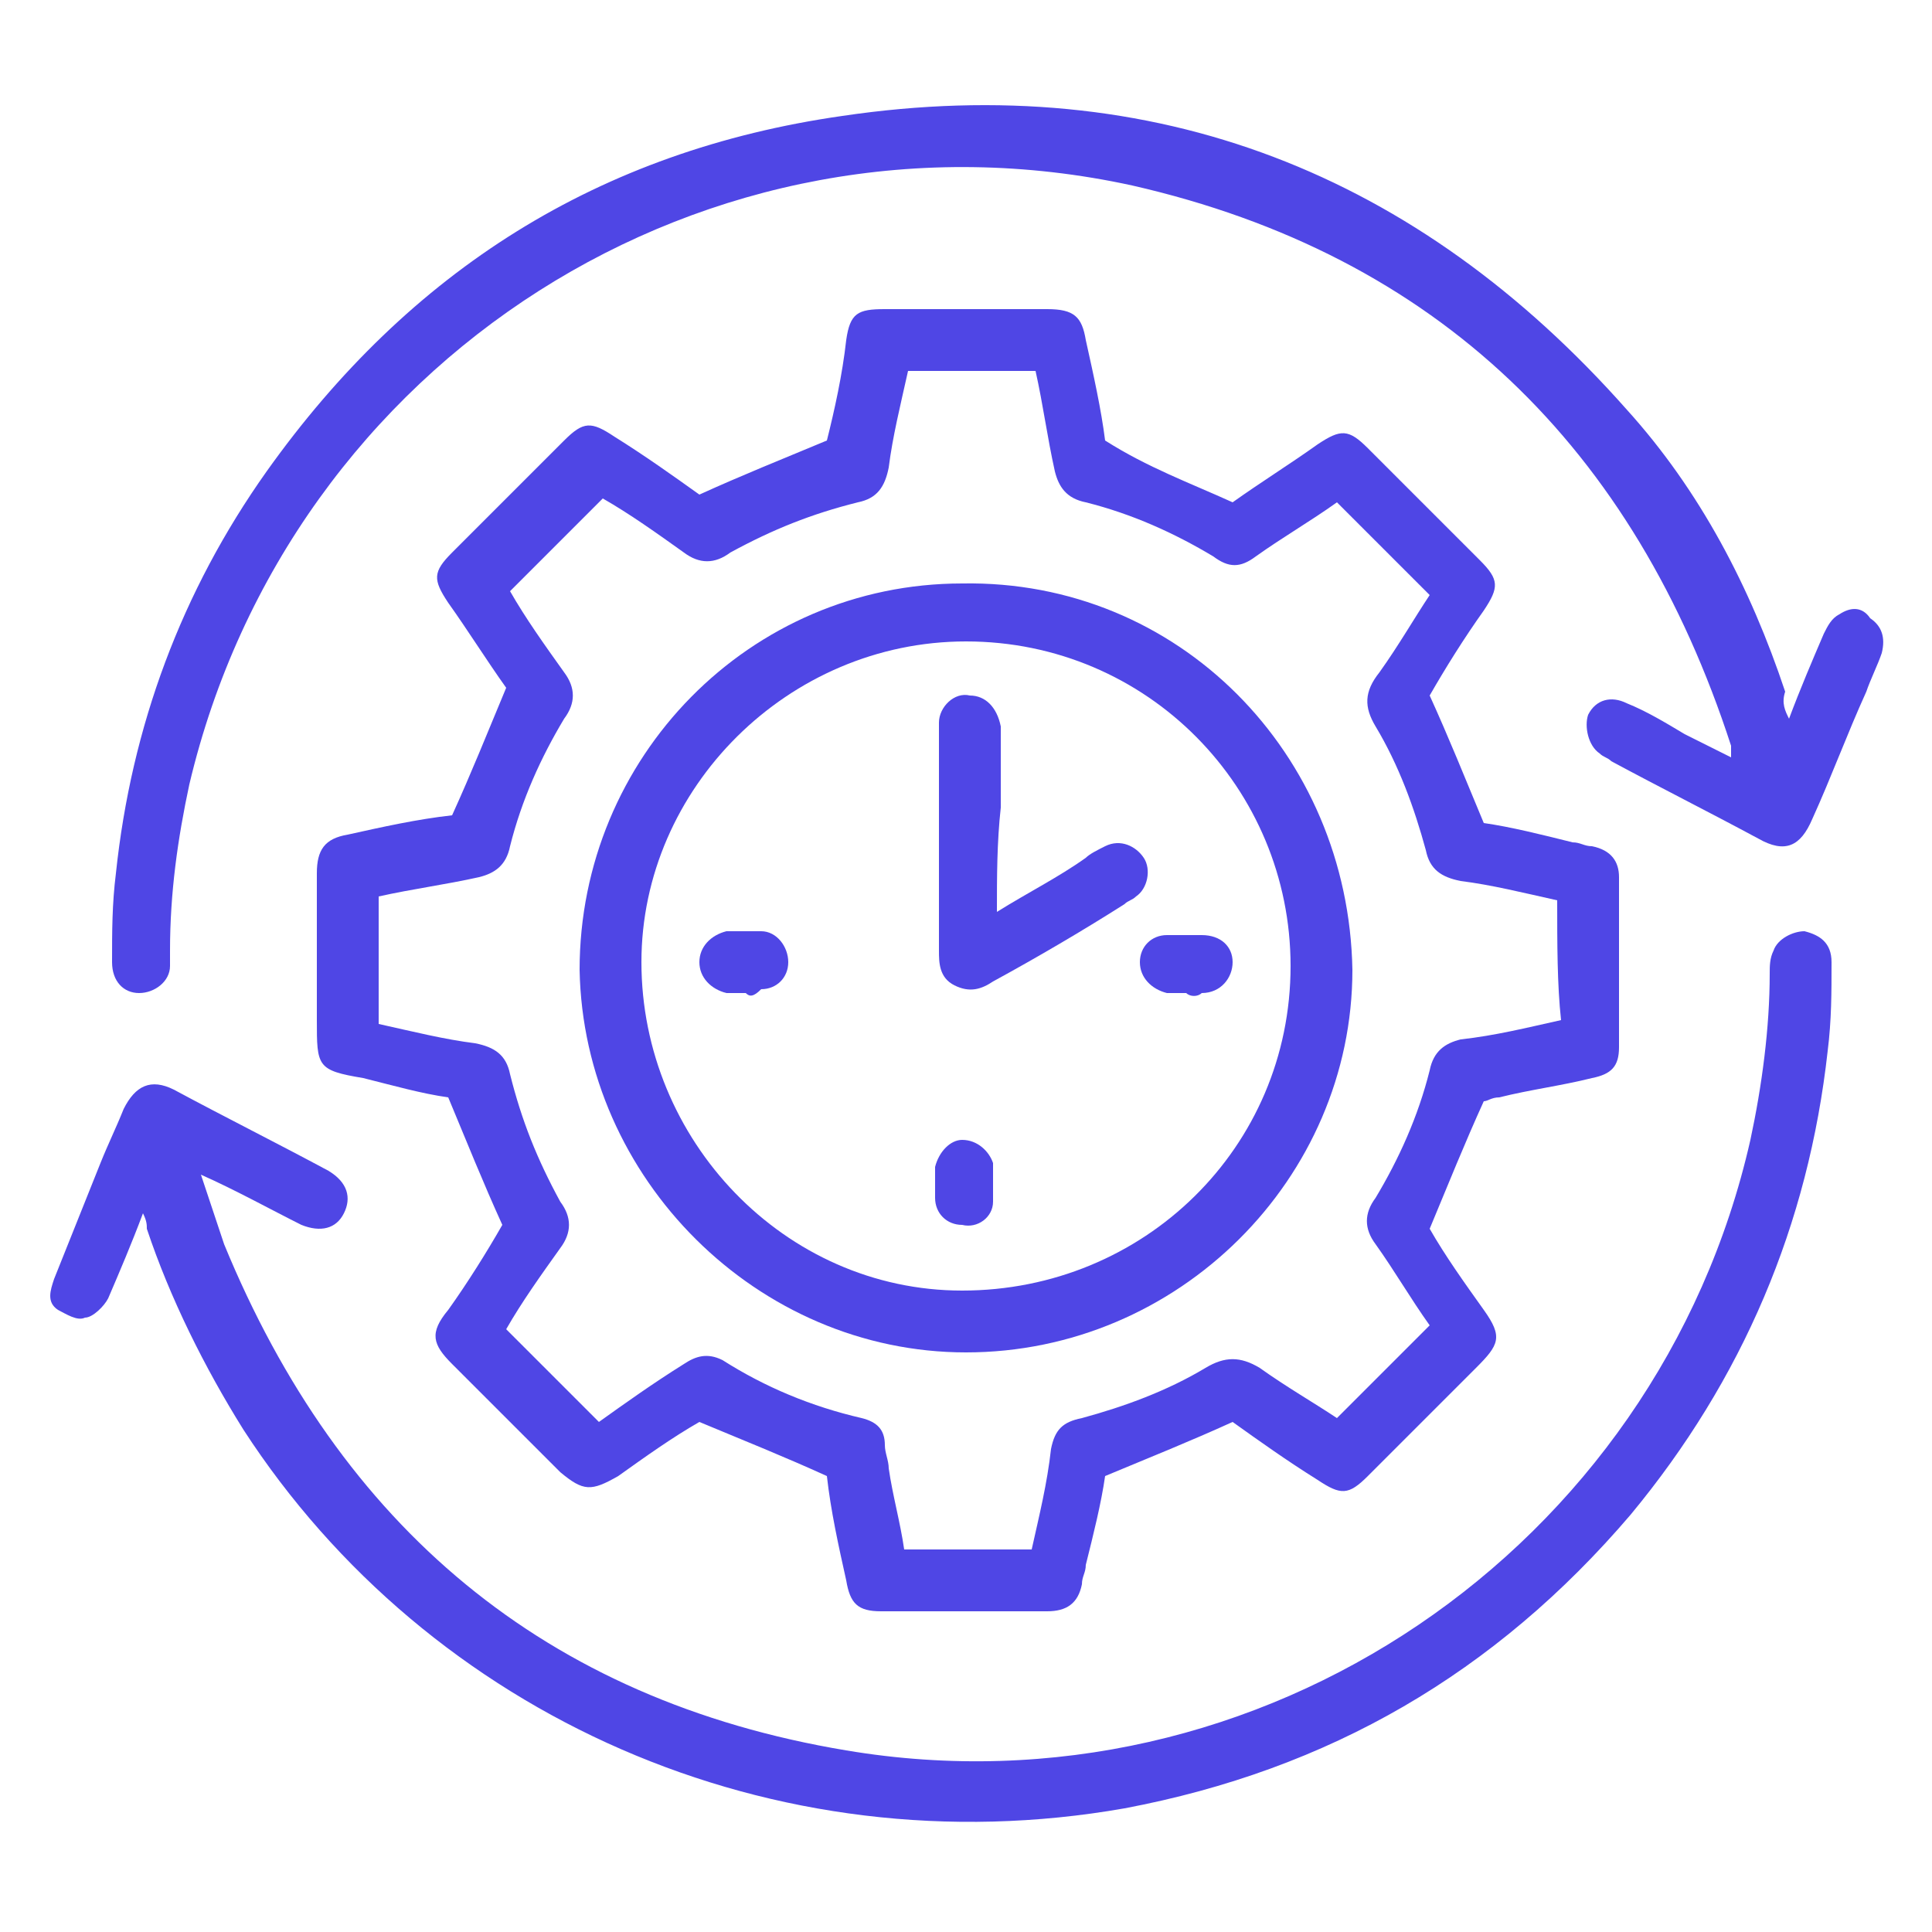
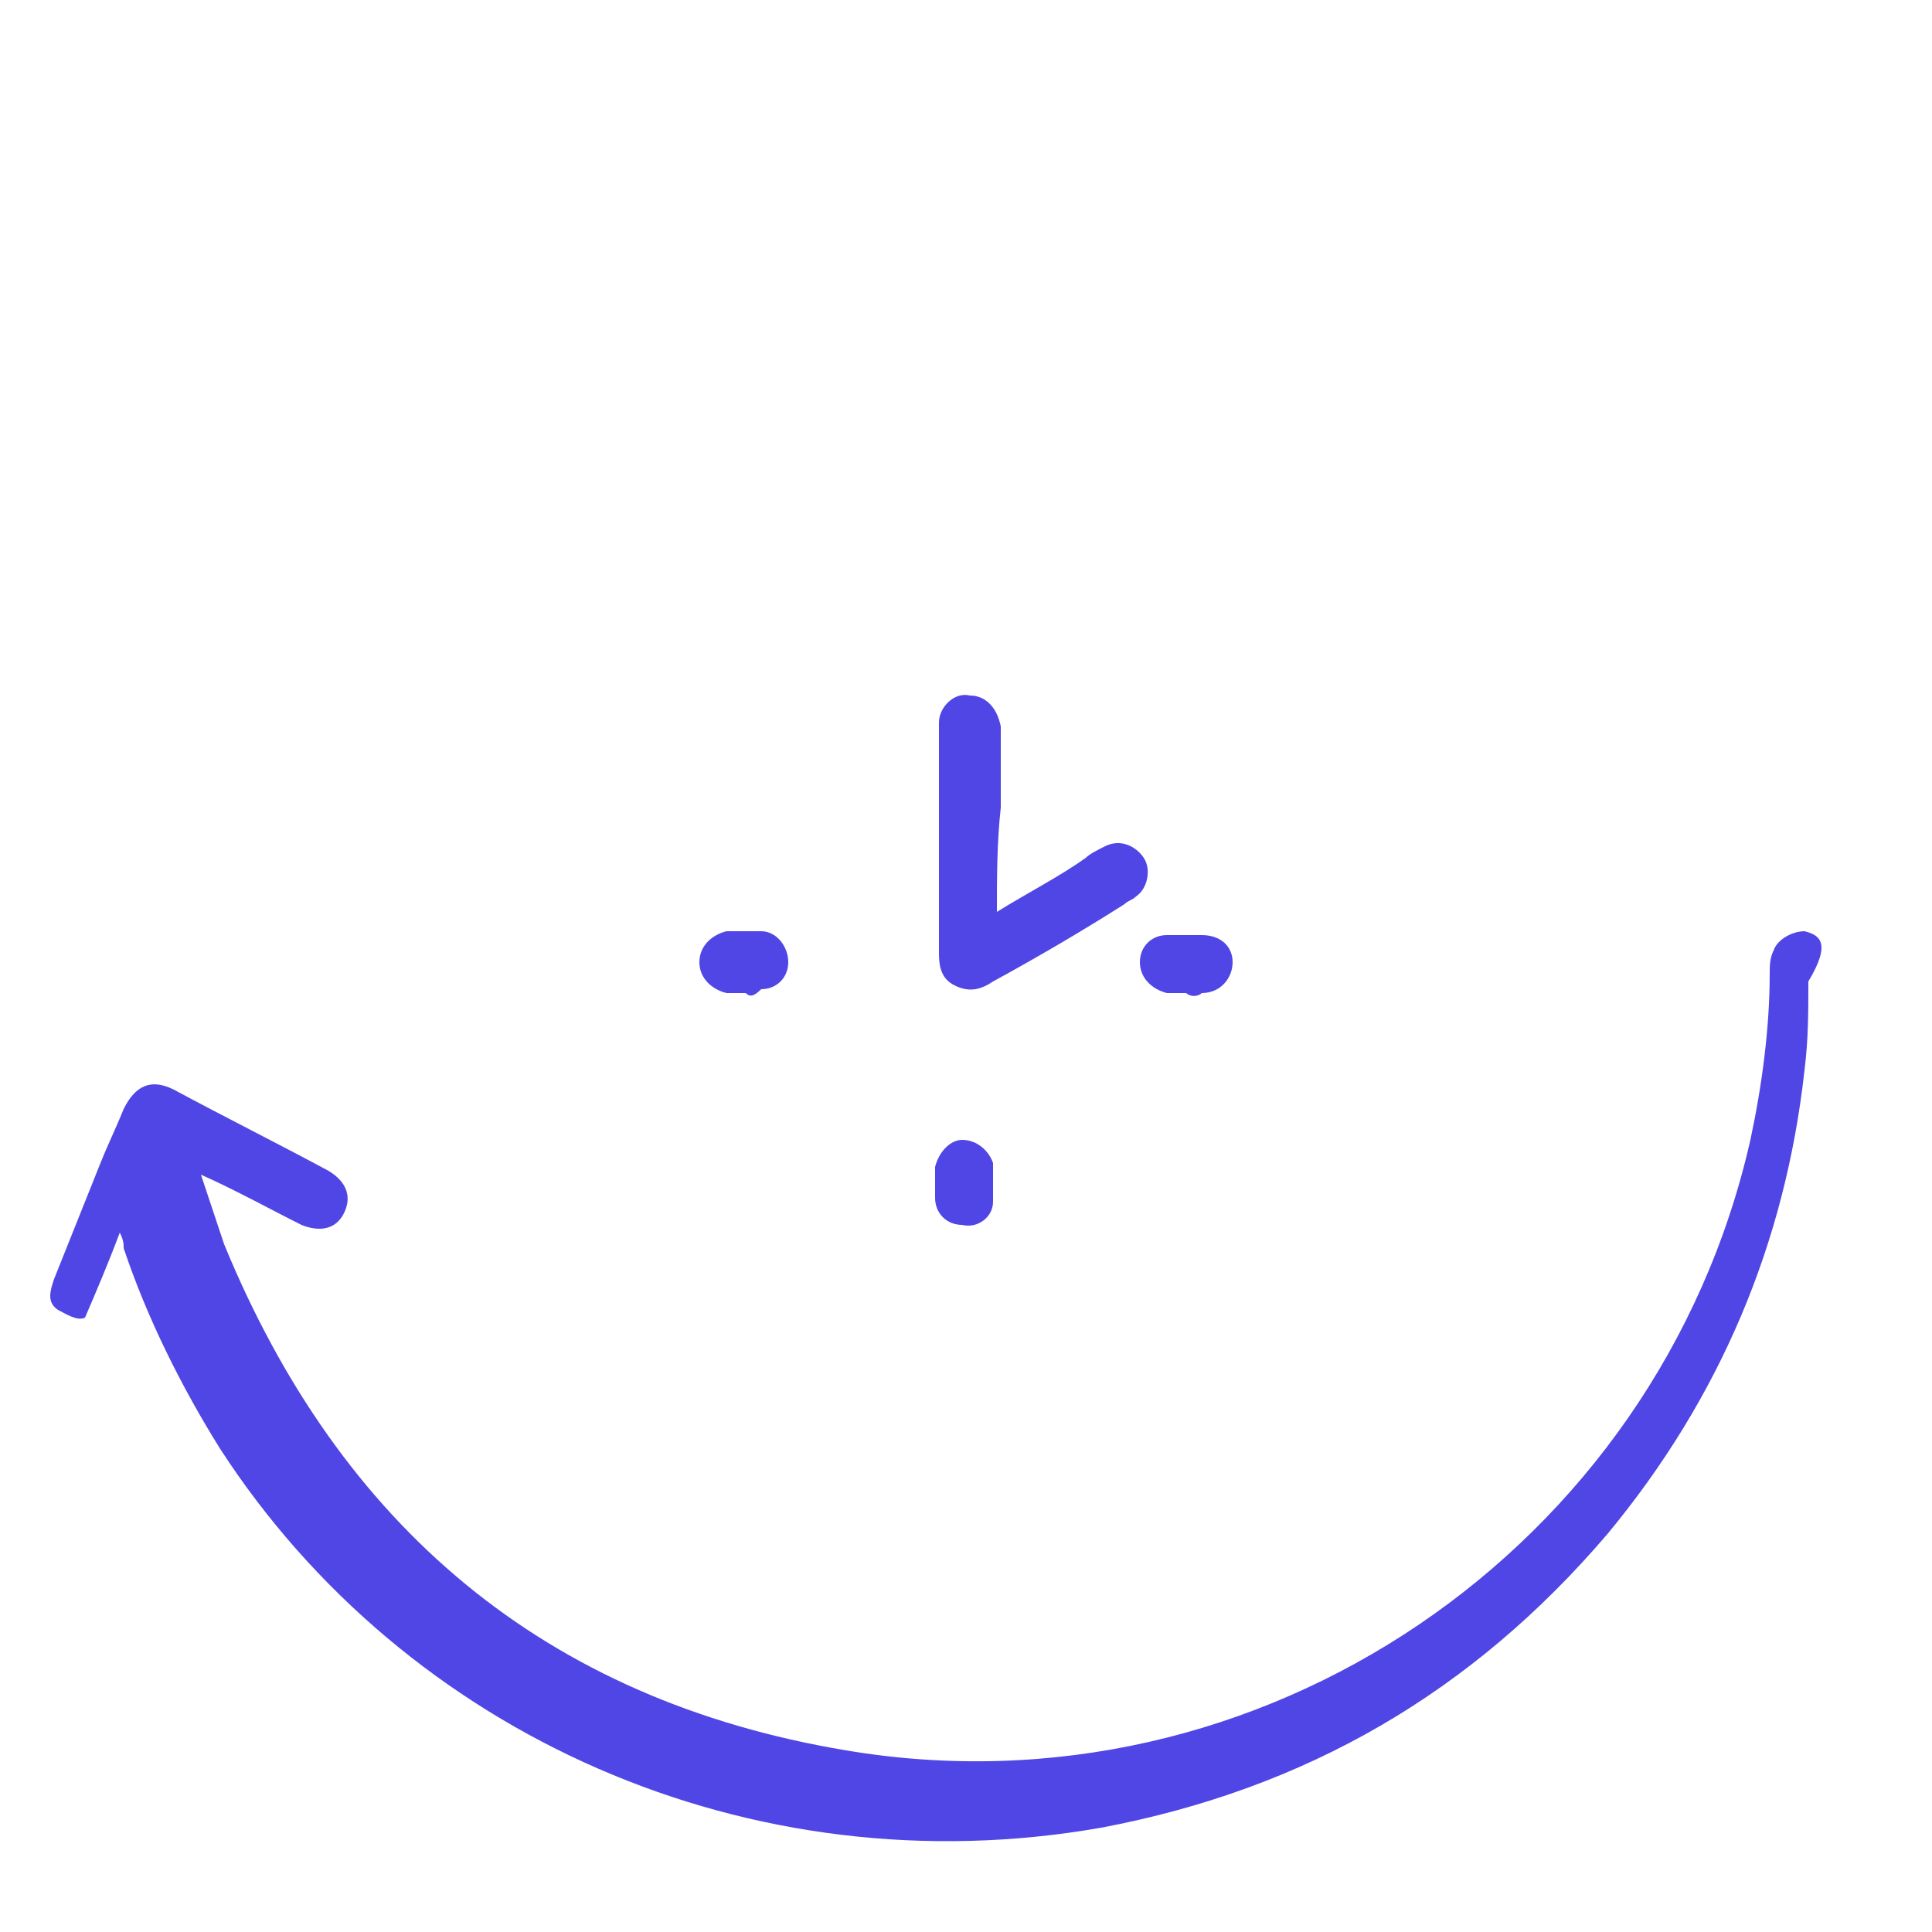
<svg xmlns="http://www.w3.org/2000/svg" version="1.1" id="Layer_1" x="0px" y="0px" viewBox="0 0 50 50" style="enable-background:new 0 0 50 50;" xml:space="preserve">
  <style type="text/css">
	.st0{fill:#4F46E5;}
</style>
  <g>
-     <path class="st0" d="M9,21.6c-0.6,0.1-0.8,0.4-0.8,1c0,1.3,0,2.5,0,3.8c0,1.2,0,1.3,1.2,1.5c0.8,0.2,1.5,0.4,2.2,0.5   c0.5,1.2,0.9,2.2,1.4,3.3c-0.4,0.7-0.9,1.5-1.4,2.2c-0.5,0.6-0.4,0.9,0.1,1.4c0.9,0.9,1.9,1.9,2.8,2.8c0.6,0.5,0.8,0.5,1.5,0.1   c0.7-0.5,1.4-1,2.1-1.4c1.2,0.5,2.2,0.9,3.3,1.4c0.1,0.9,0.3,1.8,0.5,2.7c0.1,0.6,0.3,0.8,0.9,0.8c1.4,0,2.9,0,4.3,0   c0.5,0,0.8-0.2,0.9-0.7c0-0.2,0.1-0.3,0.1-0.5c0.2-0.8,0.4-1.6,0.5-2.3c1.2-0.5,2.2-0.9,3.3-1.4c0.7,0.5,1.4,1,2.2,1.5   c0.6,0.4,0.8,0.4,1.3-0.1c0.9-0.9,1.9-1.9,2.8-2.8c0.6-0.6,0.7-0.8,0.2-1.5c-0.5-0.7-1-1.4-1.4-2.1c0.5-1.2,0.9-2.2,1.4-3.3   c0.1,0,0.2-0.1,0.4-0.1c0.8-0.2,1.6-0.3,2.4-0.5c0.5-0.1,0.7-0.3,0.7-0.8c0-1.4,0-2.9,0-4.4c0-0.4-0.2-0.7-0.7-0.8   c-0.2,0-0.3-0.1-0.5-0.1c-0.8-0.2-1.6-0.4-2.3-0.5c-0.5-1.2-0.9-2.2-1.4-3.3c0.4-0.7,0.9-1.5,1.4-2.2c0.4-0.6,0.4-0.8-0.1-1.3   c-1-1-1.9-1.9-2.9-2.9c-0.5-0.5-0.7-0.5-1.3-0.1c-0.7,0.5-1.5,1-2.2,1.5c-1.1-0.5-2.2-0.9-3.3-1.6c-0.1-0.8-0.3-1.7-0.5-2.6   C28,8.2,27.8,8,27.1,8c-1.4,0-2.8,0-4.2,0c-0.7,0-0.9,0.1-1,0.8c-0.1,0.9-0.3,1.8-0.5,2.6c-1.2,0.5-2.2,0.9-3.3,1.4   c-0.7-0.5-1.4-1-2.2-1.5c-0.6-0.4-0.8-0.4-1.3,0.1c-1,1-1.9,1.9-2.9,2.9c-0.5,0.5-0.5,0.7-0.1,1.3c0.5,0.7,1,1.5,1.5,2.2   c-0.5,1.2-0.9,2.2-1.4,3.3C10.8,21.2,9.9,21.4,9,21.6z M13.2,21.9c0.3-1.2,0.8-2.3,1.4-3.3c0.3-0.4,0.3-0.8,0-1.2   c-0.5-0.7-1-1.4-1.4-2.1c0.8-0.8,1.6-1.6,2.4-2.4c0.7,0.4,1.4,0.9,2.1,1.4c0.4,0.3,0.8,0.3,1.2,0c1.1-0.6,2.1-1,3.3-1.3   c0.5-0.1,0.7-0.4,0.8-0.9c0.1-0.8,0.3-1.6,0.5-2.5c1.1,0,2.2,0,3.3,0c0.2,0.9,0.3,1.7,0.5,2.6c0.1,0.4,0.3,0.7,0.8,0.8   c1.2,0.3,2.3,0.8,3.3,1.4c0.4,0.3,0.7,0.3,1.1,0c0.7-0.5,1.4-0.9,2.1-1.4c0.8,0.8,1.6,1.6,2.4,2.4c-0.4,0.6-0.8,1.3-1.3,2   c-0.4,0.5-0.4,0.9-0.1,1.4c0.6,1,1,2.1,1.3,3.2c0.1,0.5,0.4,0.7,0.9,0.8c0.8,0.1,1.6,0.3,2.5,0.5c0,1.1,0,2.2,0.1,3.1   c-0.9,0.2-1.7,0.4-2.6,0.5c-0.4,0.1-0.7,0.3-0.8,0.8c-0.3,1.2-0.8,2.3-1.4,3.3c-0.3,0.4-0.3,0.8,0,1.2c0.5,0.7,0.9,1.4,1.4,2.1   c-0.8,0.8-1.6,1.6-2.4,2.4c-0.6-0.4-1.3-0.8-2-1.3c-0.5-0.3-0.9-0.3-1.4,0c-1,0.6-2.1,1-3.2,1.3c-0.5,0.1-0.7,0.3-0.8,0.8   c-0.1,0.9-0.3,1.7-0.5,2.6c-1.1,0-2.2,0-3.3,0c-0.1-0.7-0.3-1.4-0.4-2.1c0-0.2-0.1-0.4-0.1-0.6c0-0.4-0.2-0.6-0.6-0.7   c-1.3-0.3-2.5-0.8-3.6-1.5c-0.4-0.2-0.7-0.1-1,0.1c-0.8,0.5-1.5,1-2.2,1.5c-0.8-0.8-1.6-1.6-2.4-2.4c0.4-0.7,0.9-1.4,1.4-2.1   c0.3-0.4,0.3-0.8,0-1.2c-0.6-1.1-1-2.1-1.3-3.3c-0.1-0.5-0.4-0.7-0.9-0.8c-0.8-0.1-1.6-0.3-2.5-0.5c0-1.1,0-2.2,0-3.3   c0.9-0.2,1.7-0.3,2.6-0.5C12.8,22.6,13.1,22.4,13.2,21.9z" />
-     <path class="st0" d="M46.7,24.1c-0.3,0-0.7,0.2-0.8,0.5c-0.1,0.2-0.1,0.4-0.1,0.6c0,1.4-0.2,2.9-0.5,4.3   c-2.4,10.6-12.7,17.6-23.4,15.8C14.1,44,8.8,39.5,5.8,32.2c-0.2-0.6-0.4-1.2-0.6-1.8c0.9,0.4,1.8,0.9,2.6,1.3   c0.5,0.2,0.9,0.1,1.1-0.3C9.1,31,9,30.6,8.5,30.3c-1.3-0.7-2.7-1.4-4-2.1c-0.6-0.3-1-0.1-1.3,0.5c-0.2,0.5-0.4,0.9-0.6,1.4   c-0.4,1-0.8,2-1.2,3c-0.1,0.3-0.2,0.6,0.1,0.8C1.7,34,2,34.2,2.2,34.1c0.2,0,0.5-0.3,0.6-0.5c0.3-0.7,0.6-1.4,0.9-2.2   c0.1,0.2,0.1,0.3,0.1,0.4c0.6,1.8,1.5,3.6,2.5,5.2c4.8,7.4,13.7,11.4,22.8,9.8c5.3-1,9.6-3.5,13.1-7.6c2.9-3.5,4.6-7.5,5.1-12   c0.1-0.8,0.1-1.5,0.1-2.3C47.4,24.4,47.1,24.2,46.7,24.1z" />
-     <path class="st0" d="M48.4,16c-0.2-0.3-0.5-0.3-0.8-0.1c-0.2,0.1-0.3,0.3-0.4,0.5c-0.3,0.7-0.6,1.4-0.9,2.2   c-0.1-0.2-0.2-0.4-0.1-0.7c-0.9-2.7-2.2-5.2-4.1-7.3C36.7,4.5,29.9,1.8,21.8,3c-6.3,0.9-11.2,4-14.9,9.2C4.7,15.3,3.4,18.8,3,22.6   c-0.1,0.8-0.1,1.5-0.1,2.3c0,0.5,0.3,0.8,0.7,0.8c0.4,0,0.8-0.3,0.8-0.7c0-0.1,0-0.3,0-0.4c0-1.5,0.2-2.9,0.5-4.3   C7.5,9.3,18.3,2.4,29.3,4.8c7.9,1.8,13,6.8,15.5,14.5c0,0.1,0,0.2,0,0.3c-0.4-0.2-0.8-0.4-1.2-0.6c-0.5-0.3-1-0.6-1.5-0.8   c-0.4-0.2-0.8-0.1-1,0.3c-0.1,0.3,0,0.8,0.3,1c0.1,0.1,0.2,0.1,0.3,0.2c1.3,0.7,2.5,1.3,3.8,2c0.7,0.4,1.1,0.2,1.4-0.5   c0.5-1.1,0.9-2.2,1.4-3.3c0.1-0.3,0.3-0.7,0.4-1C48.8,16.5,48.7,16.2,48.4,16z" />
-     <path class="st0" d="M25,35c5.5,0,10-4.5,10-9.9c-0.1-5.6-4.5-10.1-10.1-10c-5.5,0-9.9,4.5-9.9,10C15.1,30.5,19.6,35,25,35z    M25,16.6c4.7,0,8.4,3.8,8.4,8.4c0,4.7-3.8,8.4-8.5,8.4c-4.6,0-8.3-3.9-8.3-8.5C16.6,20.4,20.4,16.6,25,16.6z" />
+     <path class="st0" d="M46.7,24.1c-0.3,0-0.7,0.2-0.8,0.5c-0.1,0.2-0.1,0.4-0.1,0.6c0,1.4-0.2,2.9-0.5,4.3   c-2.4,10.6-12.7,17.6-23.4,15.8C14.1,44,8.8,39.5,5.8,32.2c-0.2-0.6-0.4-1.2-0.6-1.8c0.9,0.4,1.8,0.9,2.6,1.3   c0.5,0.2,0.9,0.1,1.1-0.3C9.1,31,9,30.6,8.5,30.3c-1.3-0.7-2.7-1.4-4-2.1c-0.6-0.3-1-0.1-1.3,0.5c-0.2,0.5-0.4,0.9-0.6,1.4   c-0.4,1-0.8,2-1.2,3c-0.1,0.3-0.2,0.6,0.1,0.8C1.7,34,2,34.2,2.2,34.1c0.3-0.7,0.6-1.4,0.9-2.2   c0.1,0.2,0.1,0.3,0.1,0.4c0.6,1.8,1.5,3.6,2.5,5.2c4.8,7.4,13.7,11.4,22.8,9.8c5.3-1,9.6-3.5,13.1-7.6c2.9-3.5,4.6-7.5,5.1-12   c0.1-0.8,0.1-1.5,0.1-2.3C47.4,24.4,47.1,24.2,46.7,24.1z" />
    <path class="st0" d="M24.7,25.5c0.4,0.2,0.7,0.1,1-0.1c1.1-0.6,2.3-1.3,3.4-2c0.1-0.1,0.2-0.1,0.3-0.2c0.3-0.2,0.4-0.7,0.2-1   c-0.2-0.3-0.6-0.5-1-0.3c-0.2,0.1-0.4,0.2-0.5,0.3c-0.7,0.5-1.5,0.9-2.3,1.4c0-0.9,0-1.8,0.1-2.7c0-0.7,0-1.4,0-2.1   c-0.1-0.5-0.4-0.8-0.8-0.8c-0.4-0.1-0.8,0.3-0.8,0.7c0,0.1,0,0.2,0,0.3c0,1.9,0,3.7,0,5.6C24.3,24.9,24.3,25.3,24.7,25.5z" />
    <path class="st0" d="M19.7,25.6c0.4,0,0.7-0.3,0.7-0.7c0-0.4-0.3-0.8-0.7-0.8c-0.3,0-0.6,0-0.9,0c-0.4,0.1-0.7,0.4-0.7,0.8   c0,0.4,0.3,0.7,0.7,0.8c0.2,0,0.3,0,0.5,0C19.4,25.8,19.5,25.8,19.7,25.6z" />
    <path class="st0" d="M30.2,25.7c0.2,0,0.3,0,0.5,0c0.1,0.1,0.3,0.1,0.4,0c0.5,0,0.8-0.4,0.8-0.8c0-0.4-0.3-0.7-0.8-0.7   c-0.3,0-0.6,0-0.9,0c-0.4,0-0.7,0.3-0.7,0.7C29.5,25.3,29.8,25.6,30.2,25.7z" />
    <path class="st0" d="M24.9,31.7c0.4,0.1,0.8-0.2,0.8-0.6c0-0.3,0-0.7,0-1c-0.1-0.3-0.4-0.6-0.8-0.6c-0.3,0-0.6,0.3-0.7,0.7   c0,0.2,0,0.3,0,0.5s0,0.3,0,0.3C24.2,31.4,24.5,31.7,24.9,31.7z" />
  </g>
</svg>